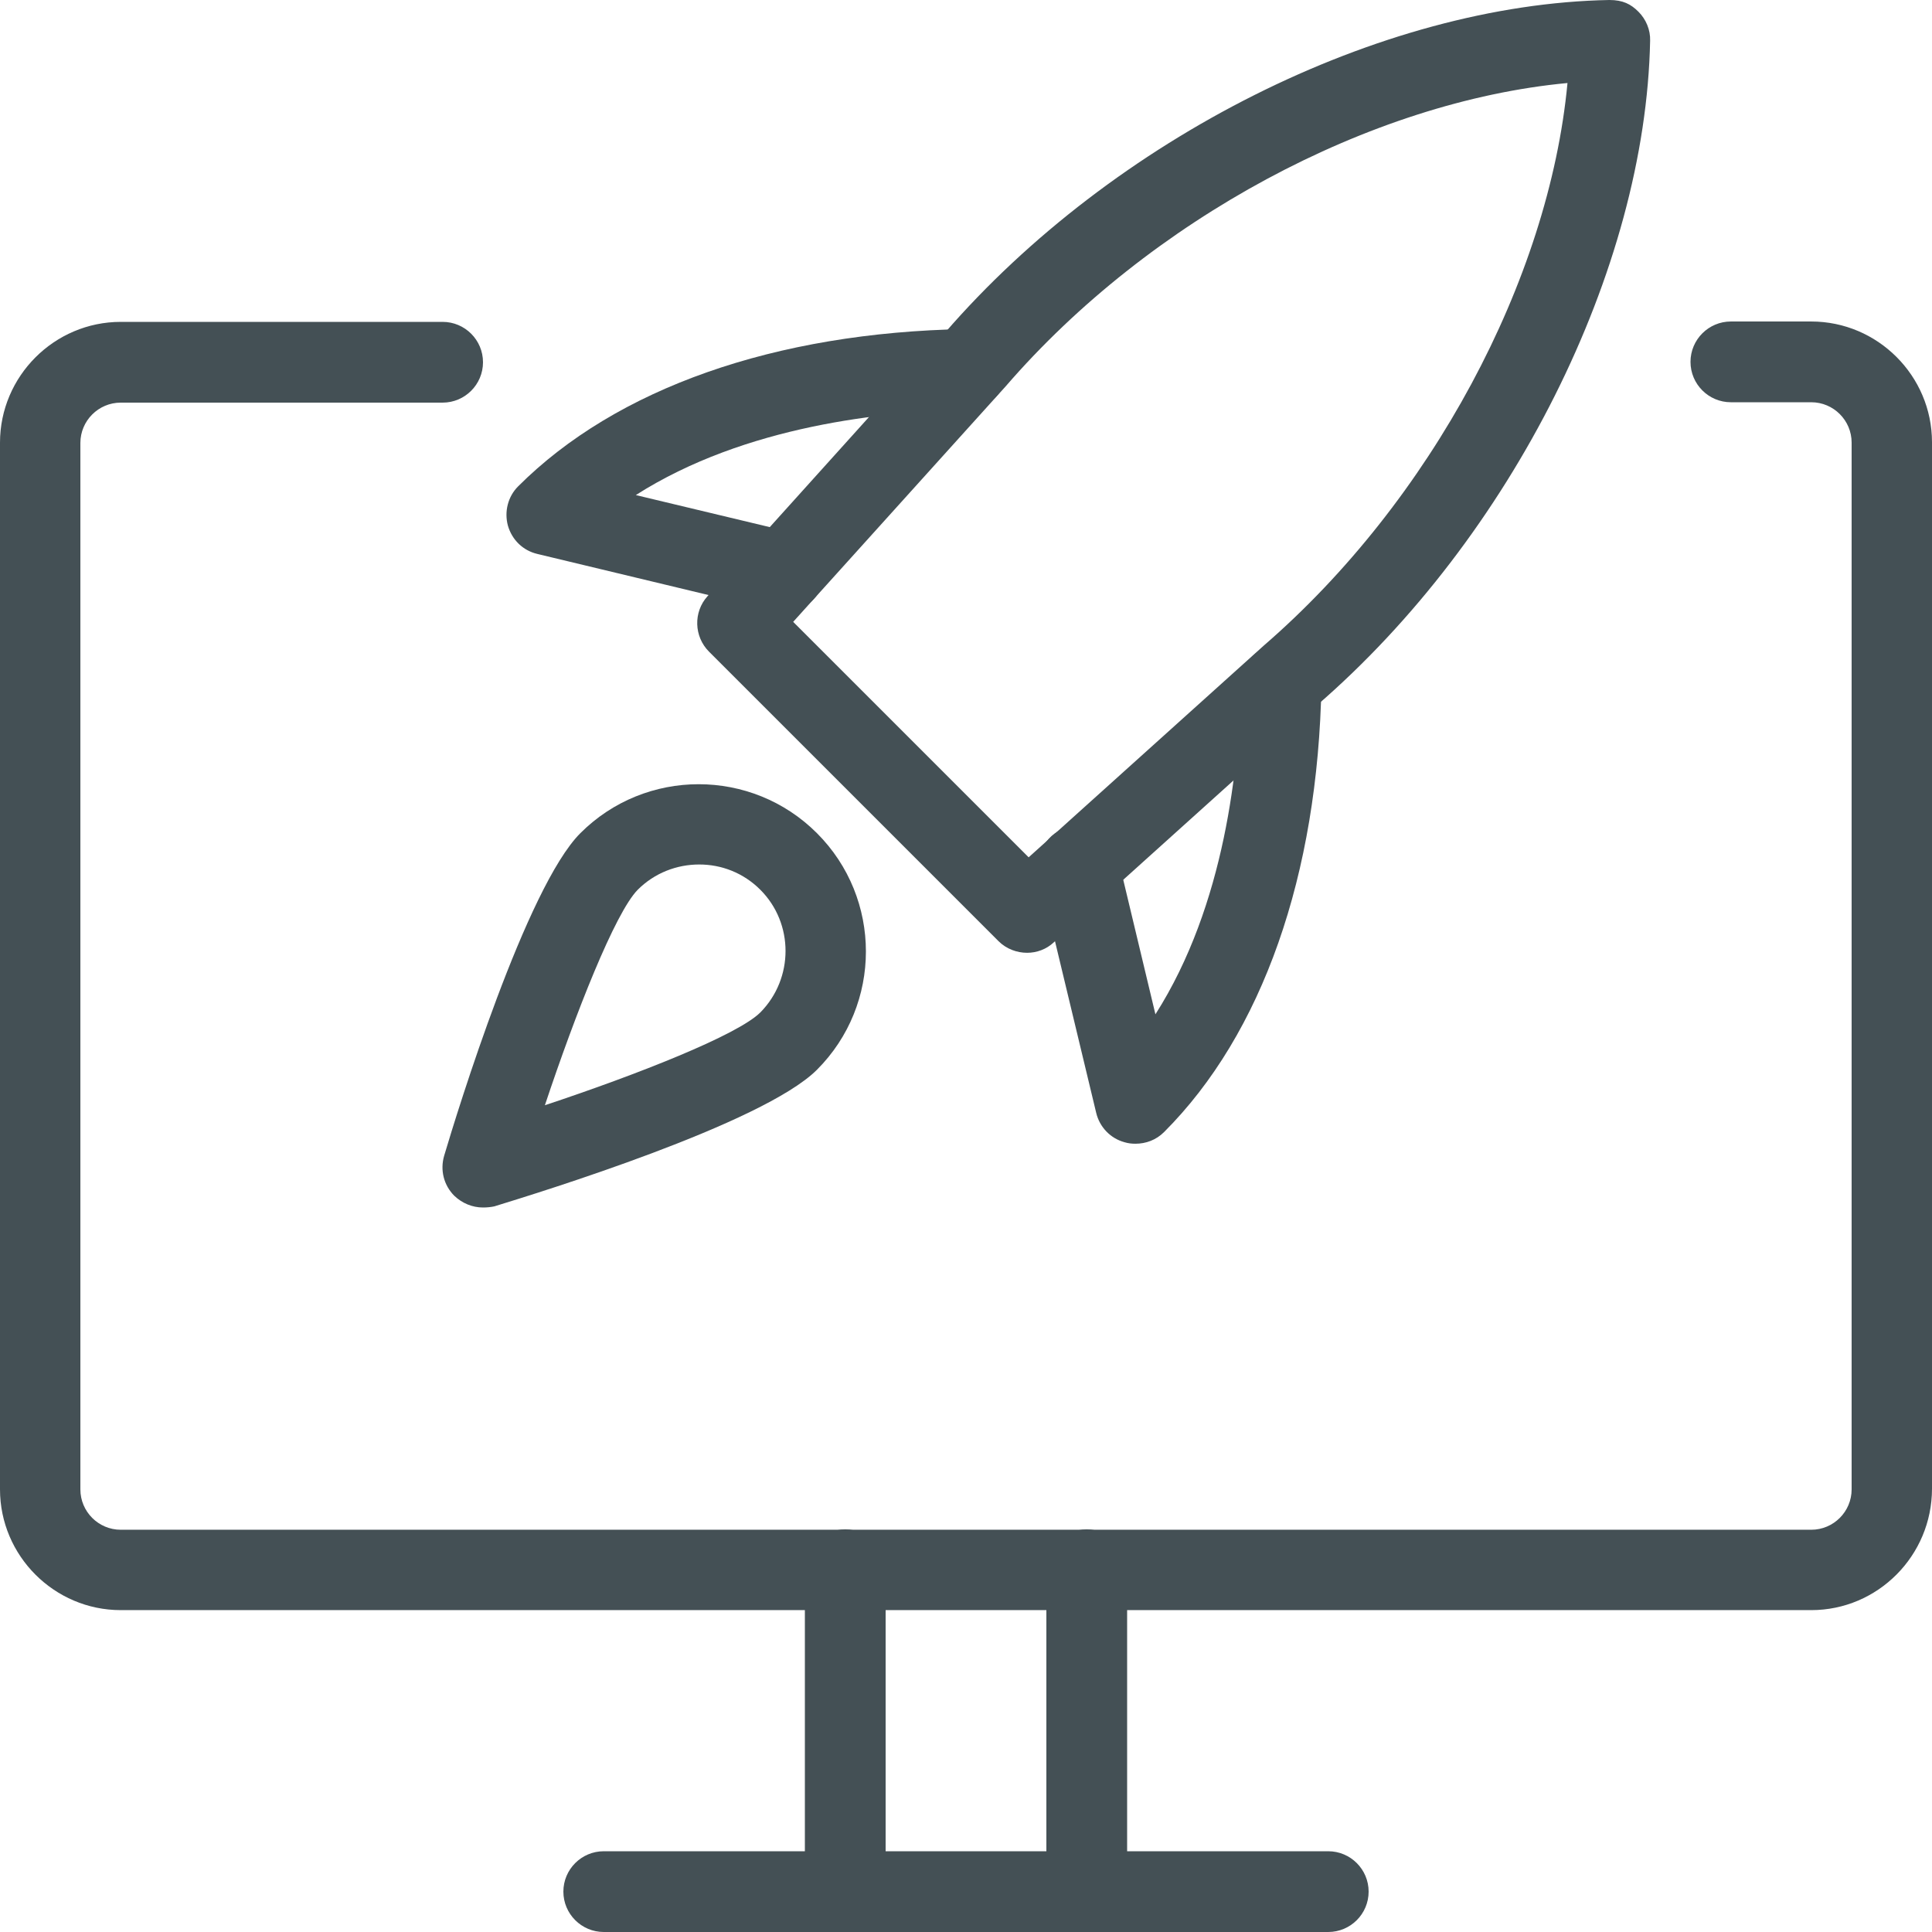
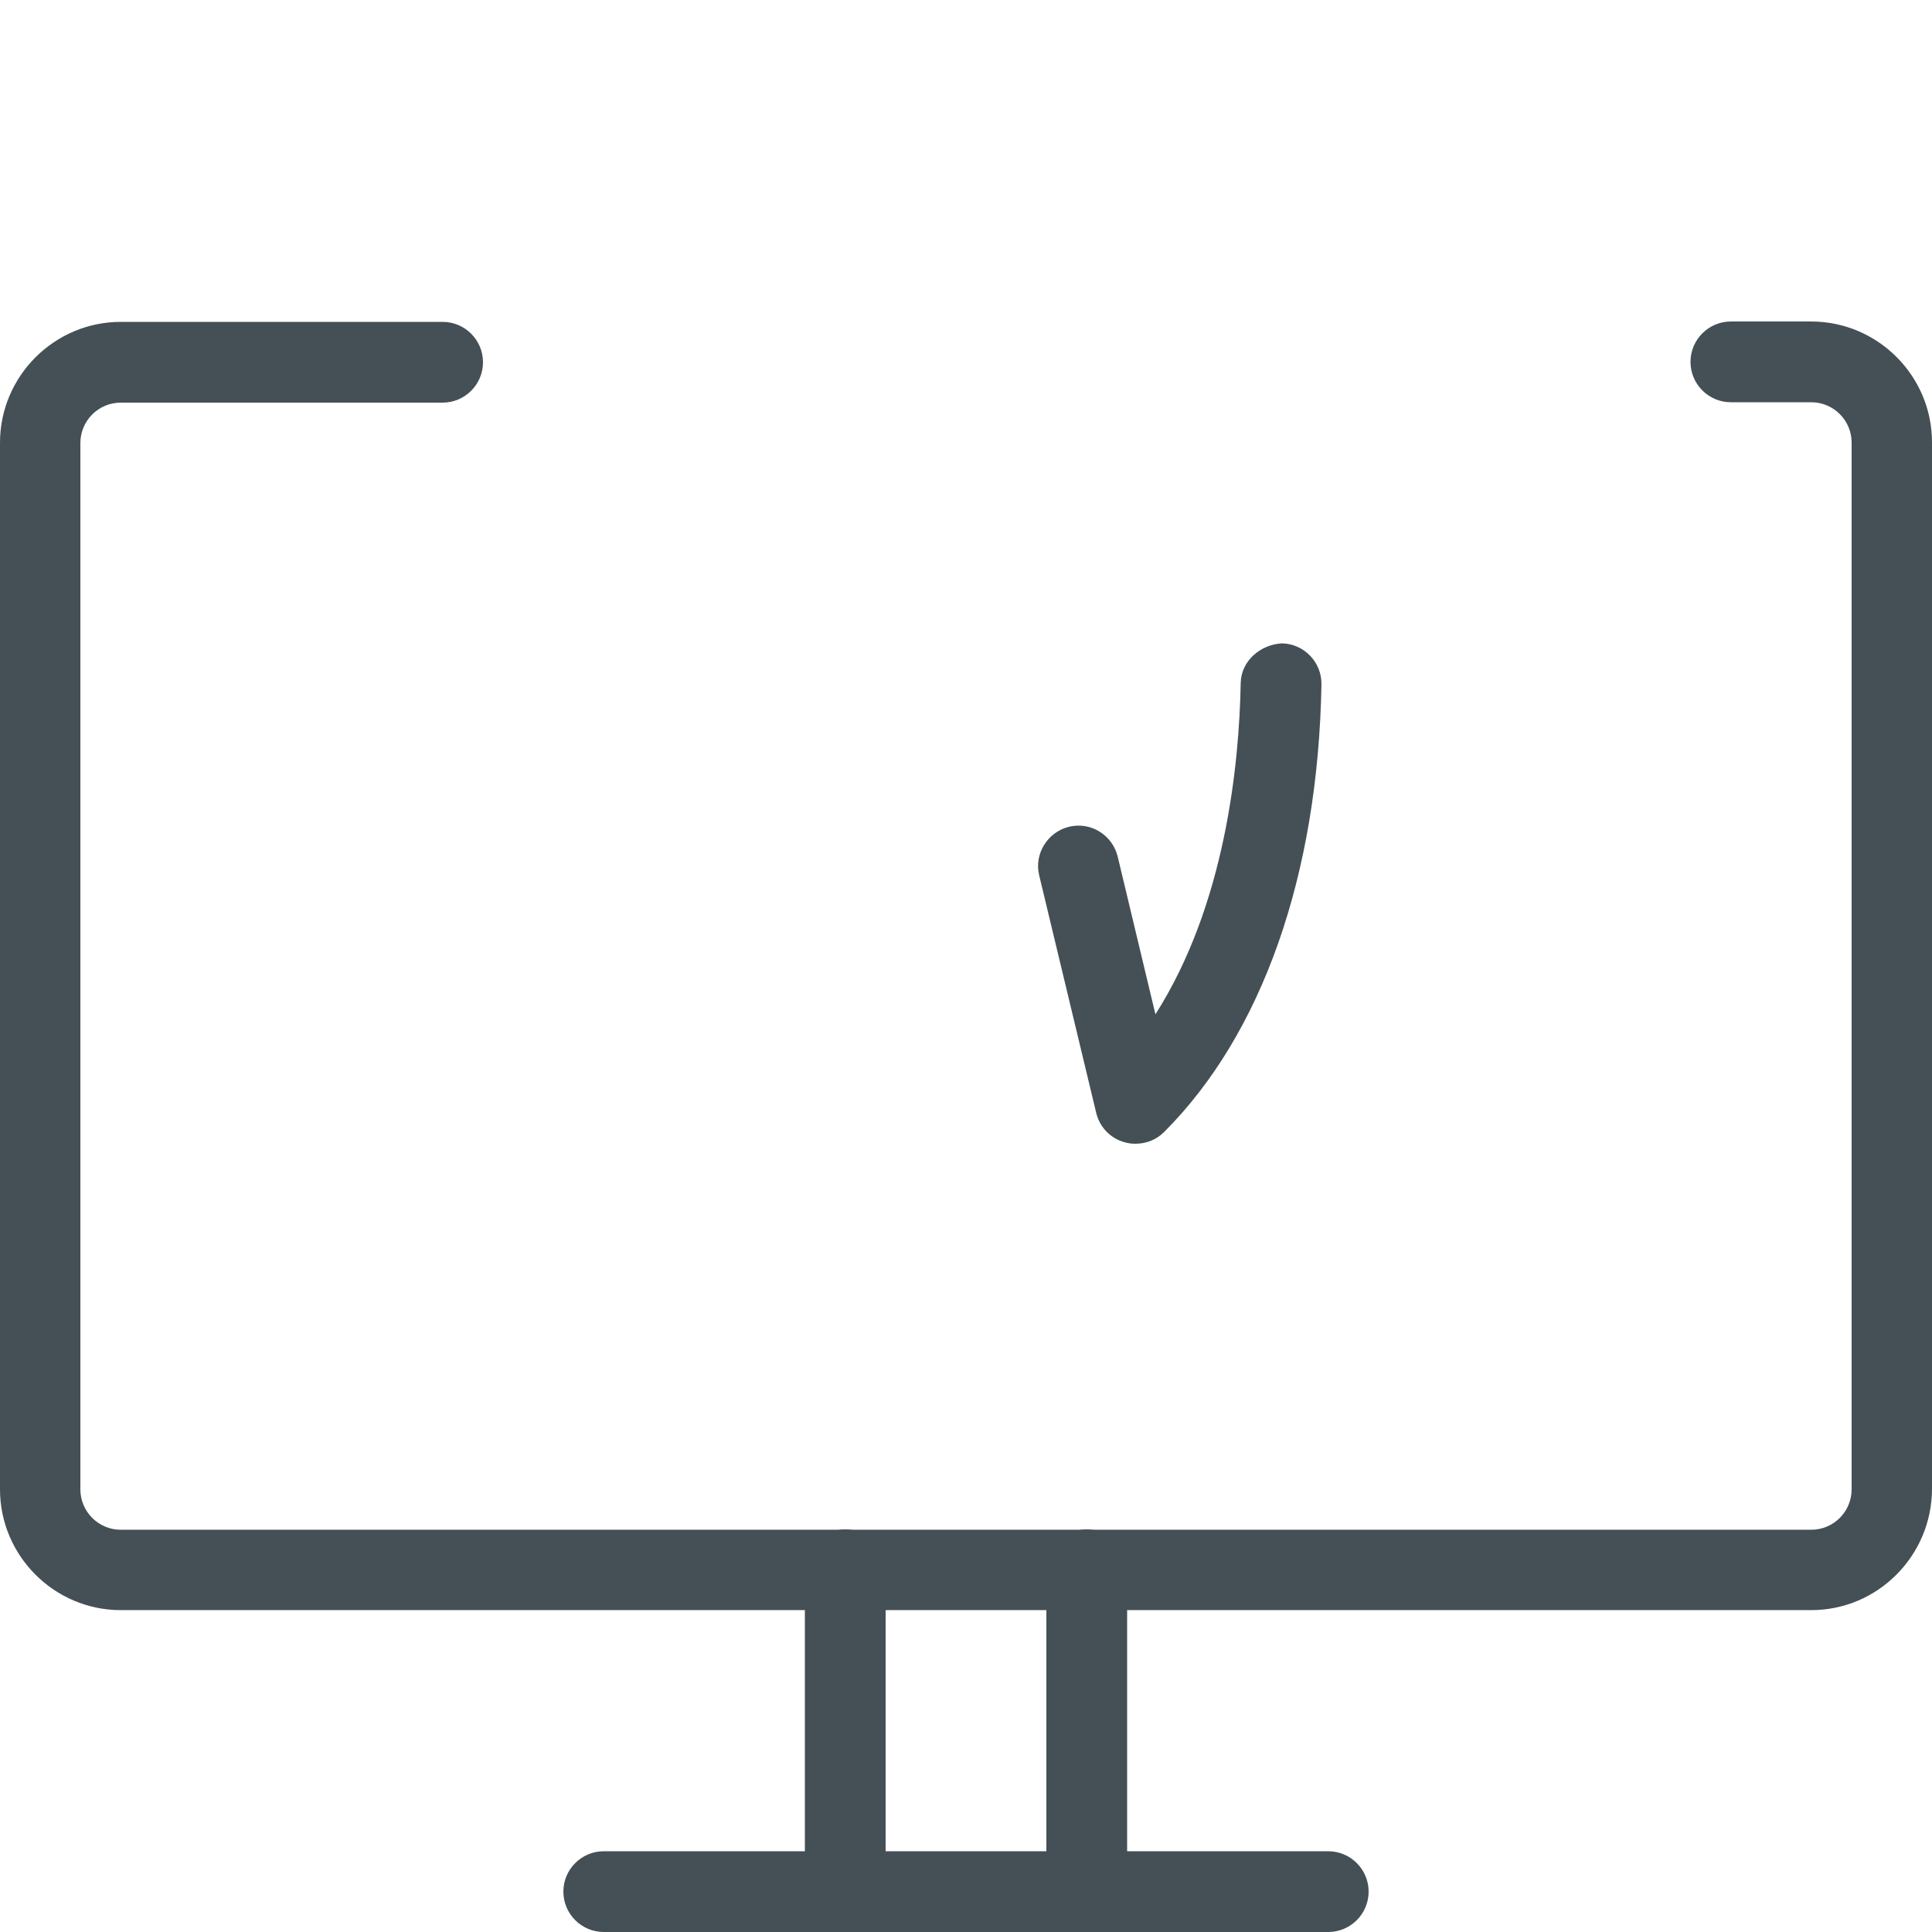
<svg xmlns="http://www.w3.org/2000/svg" version="1.1" id="light" x="0px" y="0px" viewBox="0 0 512 512" style="enable-background:new 0 0 512 512;" xml:space="preserve">
  <style type="text/css">
	.st0{fill:#445055;}
</style>
  <path class="st0" d="M224,512c-5.9,0-10.7-4.8-10.7-10.7V416c0-5.9,4.8-10.7,10.7-10.7s10.7,4.8,10.7,10.7v85.3  C234.7,507.2,229.9,512,224,512z" />
  <path class="st0" d="M288,512c-5.9,0-10.7-4.8-10.7-10.7V416c0-5.9,4.8-10.7,10.7-10.7s10.7,4.8,10.7,10.7v85.3  C298.7,507.2,293.9,512,288,512z" />
  <path class="st0" d="M352,512H160c-5.9,0-10.7-4.8-10.7-10.7s4.8-10.7,10.7-10.7h192c5.9,0,10.7,4.8,10.7,10.7S357.9,512,352,512z" />
  <path class="st0" d="M480,426.7H32c-17.6,0-32-14.4-32-32V117.3c0-17.6,14.4-32,32-32h85.3c5.9,0,10.7,4.8,10.7,10.7  s-4.8,10.7-10.7,10.7H32c-5.9,0-10.7,4.8-10.7,10.7v277.3c0,5.9,4.8,10.7,10.7,10.7h448c5.9,0,10.7-4.8,10.7-10.7V117.3  c0-5.9-4.8-10.7-10.7-10.7h-21.3c-5.9,0-10.7-4.8-10.7-10.7s4.8-10.7,10.7-10.7H480c17.6,0,32,14.4,32,32v277.3  C512,412.3,497.6,426.7,480,426.7z" />
-   <path class="st0" d="M272.2,252.5c-2.7,0-5.5-1-7.6-3.1l-76.7-76.7c-4-4-4.2-10.5-0.4-14.7l62.9-69.8C295,36.7,365.8,1.1,426.5,0  c3.6,0,5.7,1.1,7.7,3.1c2,2,3.2,4.8,3.1,7.7c-1.2,60.6-36.7,131.5-88.4,176.2l-69.6,62.7C277.3,251.6,274.7,252.5,272.2,252.5  L272.2,252.5z M210.2,164.8l62.4,62.4l62.3-56.1c44.3-38.3,75.6-96.9,80.5-149.1c-52.2,4.9-110.7,36.2-148.9,80.4L210.2,164.8z" />
  <path class="st0" d="M300.9,303.1c-1,0-1.9-0.1-2.9-0.4c-3.7-1-6.6-4-7.5-7.8L275.4,232c-1.4-5.7,2.2-11.5,7.9-12.9  c5.8-1.4,11.5,2.2,12.9,7.9l10,41.8c18.5-29,22.2-66.1,22.6-87.8c0.1-5.9,5.3-10.2,10.9-10.5c5.9,0.1,10.6,5,10.5,10.9  c-0.9,50.5-15.7,92.6-41.7,118.6C306.4,302.1,303.7,303.1,300.9,303.1L300.9,303.1z" />
-   <path class="st0" d="M207.8,162.2c-0.8,0-1.6-0.1-2.5-0.3l-62.9-15.1c-3.8-0.9-6.7-3.7-7.8-7.5c-1-3.7,0-7.7,2.7-10.4  c26-26,68.1-40.8,118.6-41.7c5.6,0.3,10.8,4.6,10.9,10.5s-4.6,10.8-10.5,10.9c-21.7,0.4-58.8,4.1-87.8,22.6l41.8,10  c5.7,1.4,9.3,7.1,7.9,12.9C217,158.9,212.6,162.2,207.8,162.2z" />
-   <path class="st0" d="M128,320c-2.8,0-5.5-1.1-7.6-3.1c-2.8-2.8-3.8-6.8-2.7-10.6c3.5-11.8,21.8-71.2,36.1-85.5  c17.3-17.3,45.4-17.3,62.7,0c17.3,17.3,17.3,45.4,0,62.7c-14.3,14.3-73.8,32.6-85.5,36.2C130.1,319.9,129,320,128,320L128,320z   M185.3,229.1c-5.9,0-11.8,2.2-16.3,6.7c-6,6.1-16.5,32.8-24.6,57.1c24.4-8.1,51.1-18.6,57.1-24.6c8.9-9,8.9-23.6,0-32.5  C197,231.3,191.2,229.1,185.3,229.1L185.3,229.1z M209.1,275.9h0.2H209.1z" />
</svg>